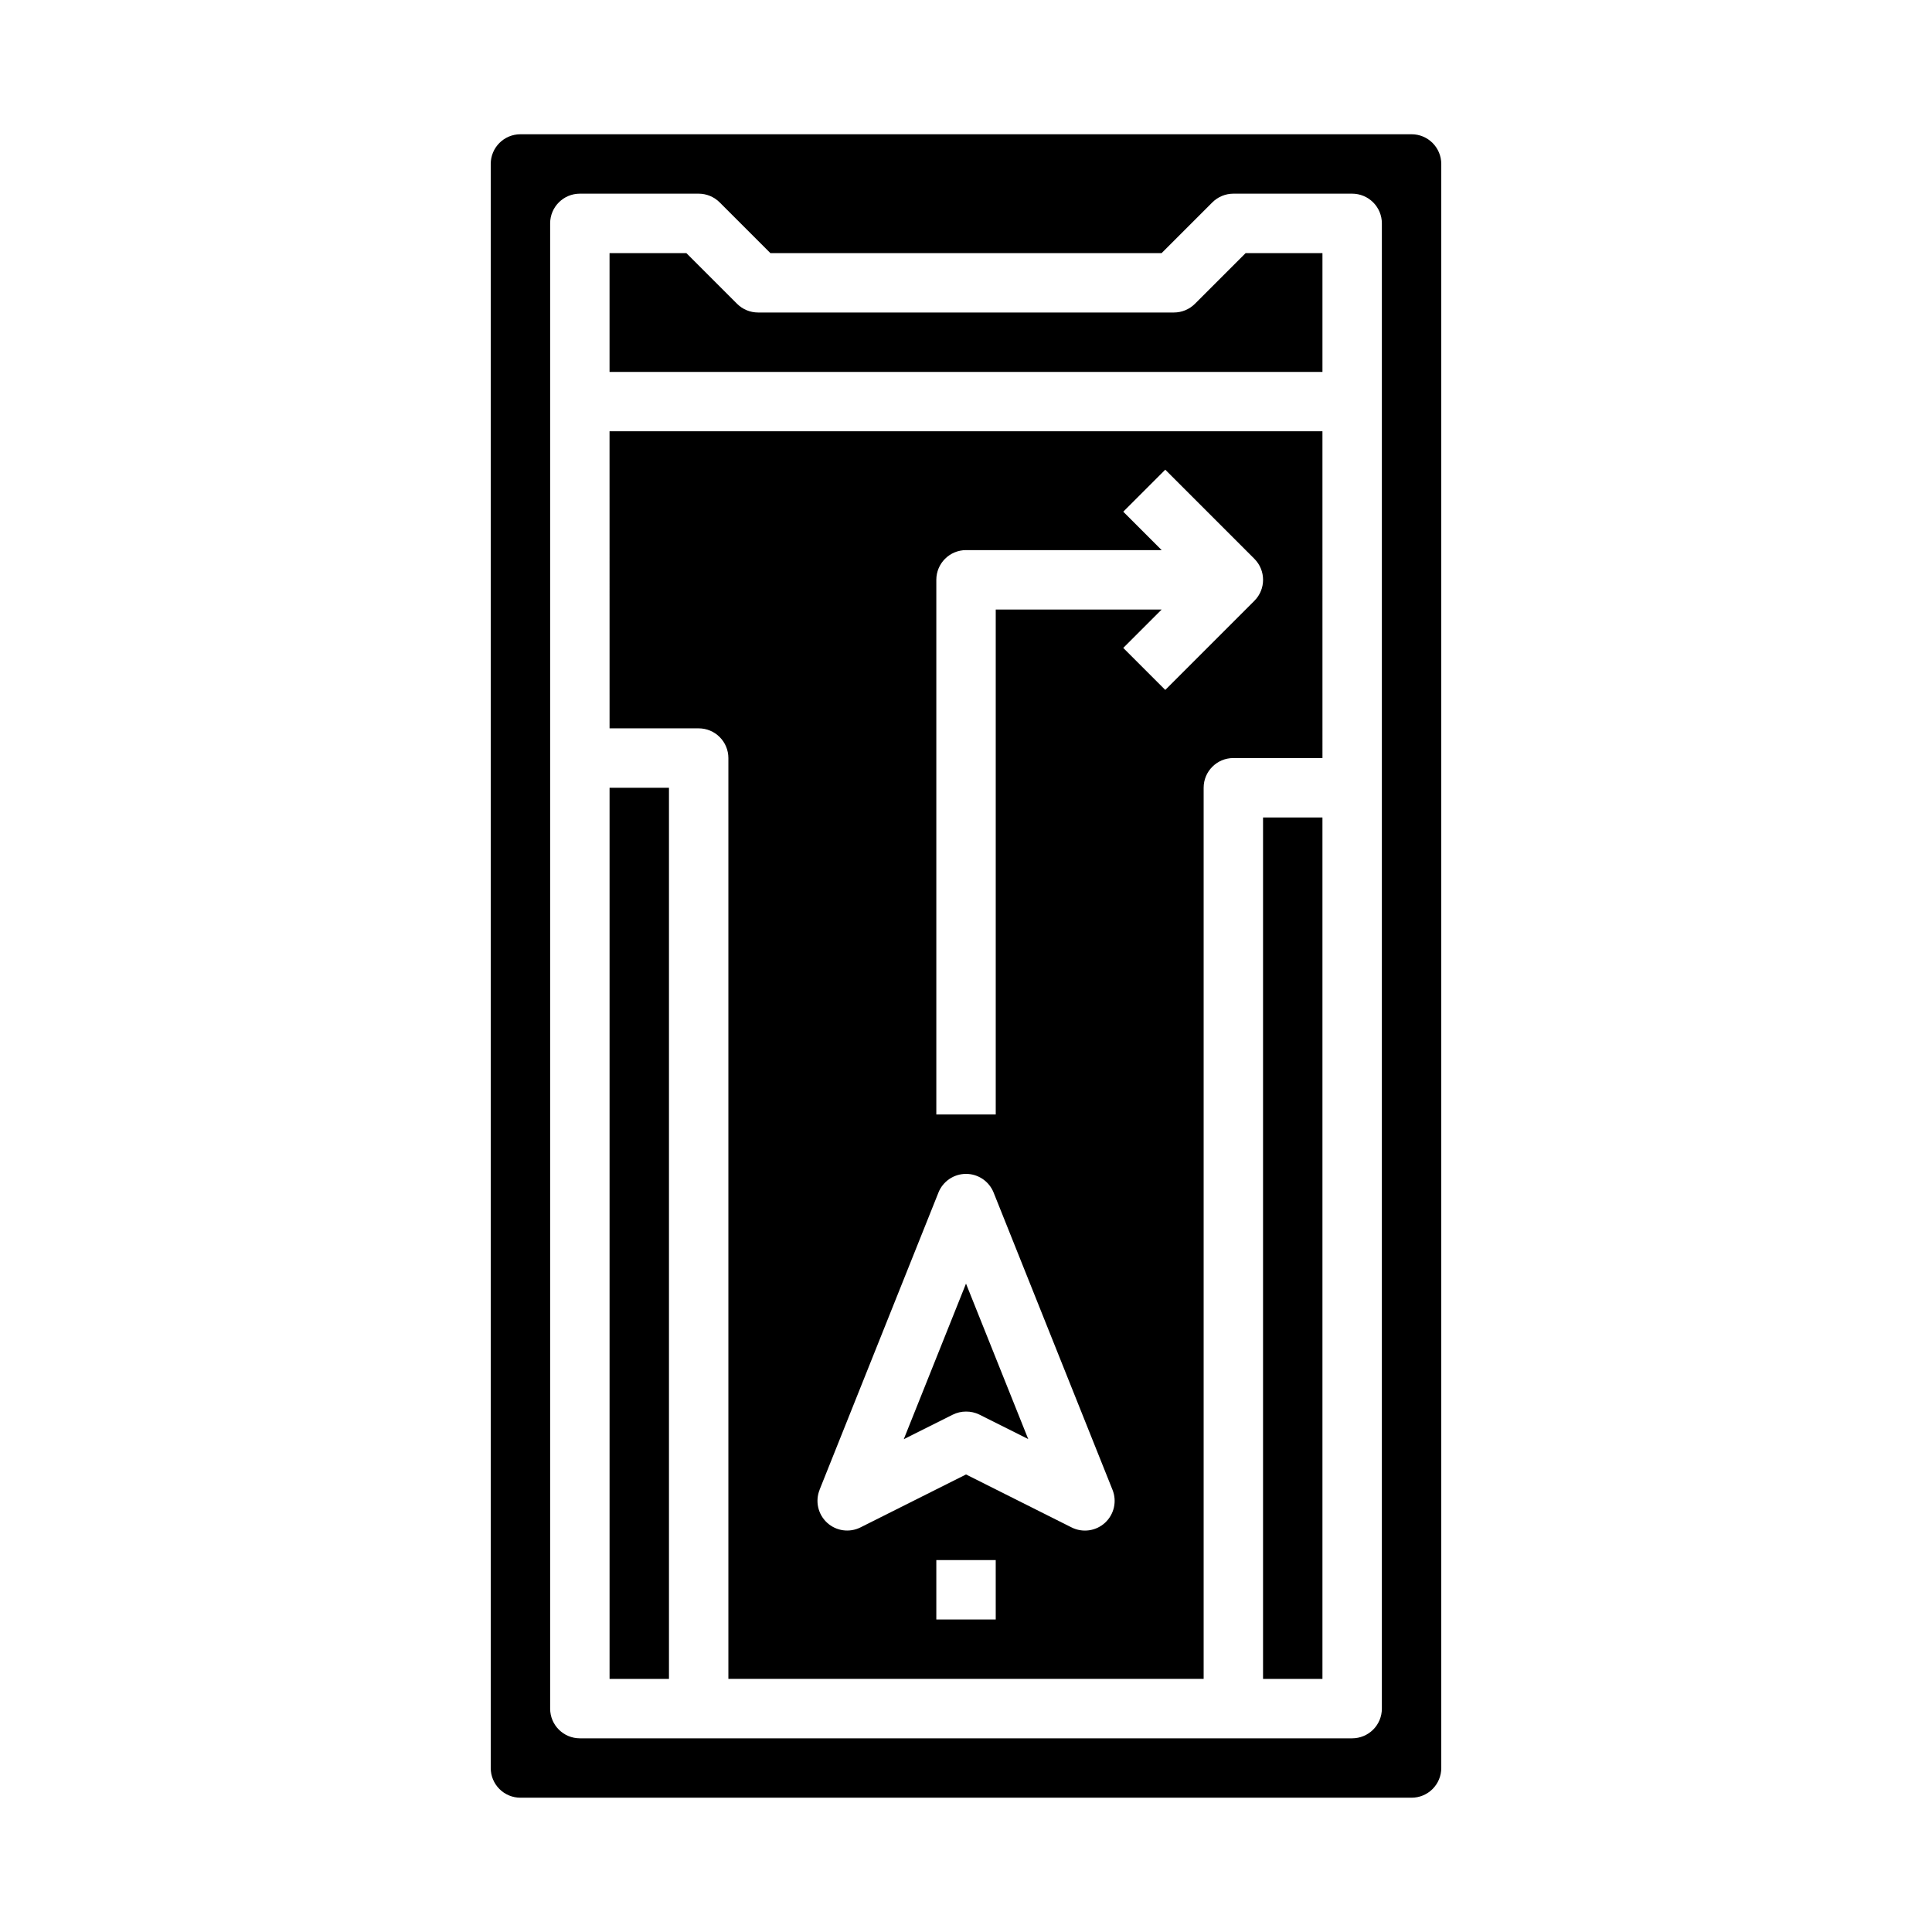
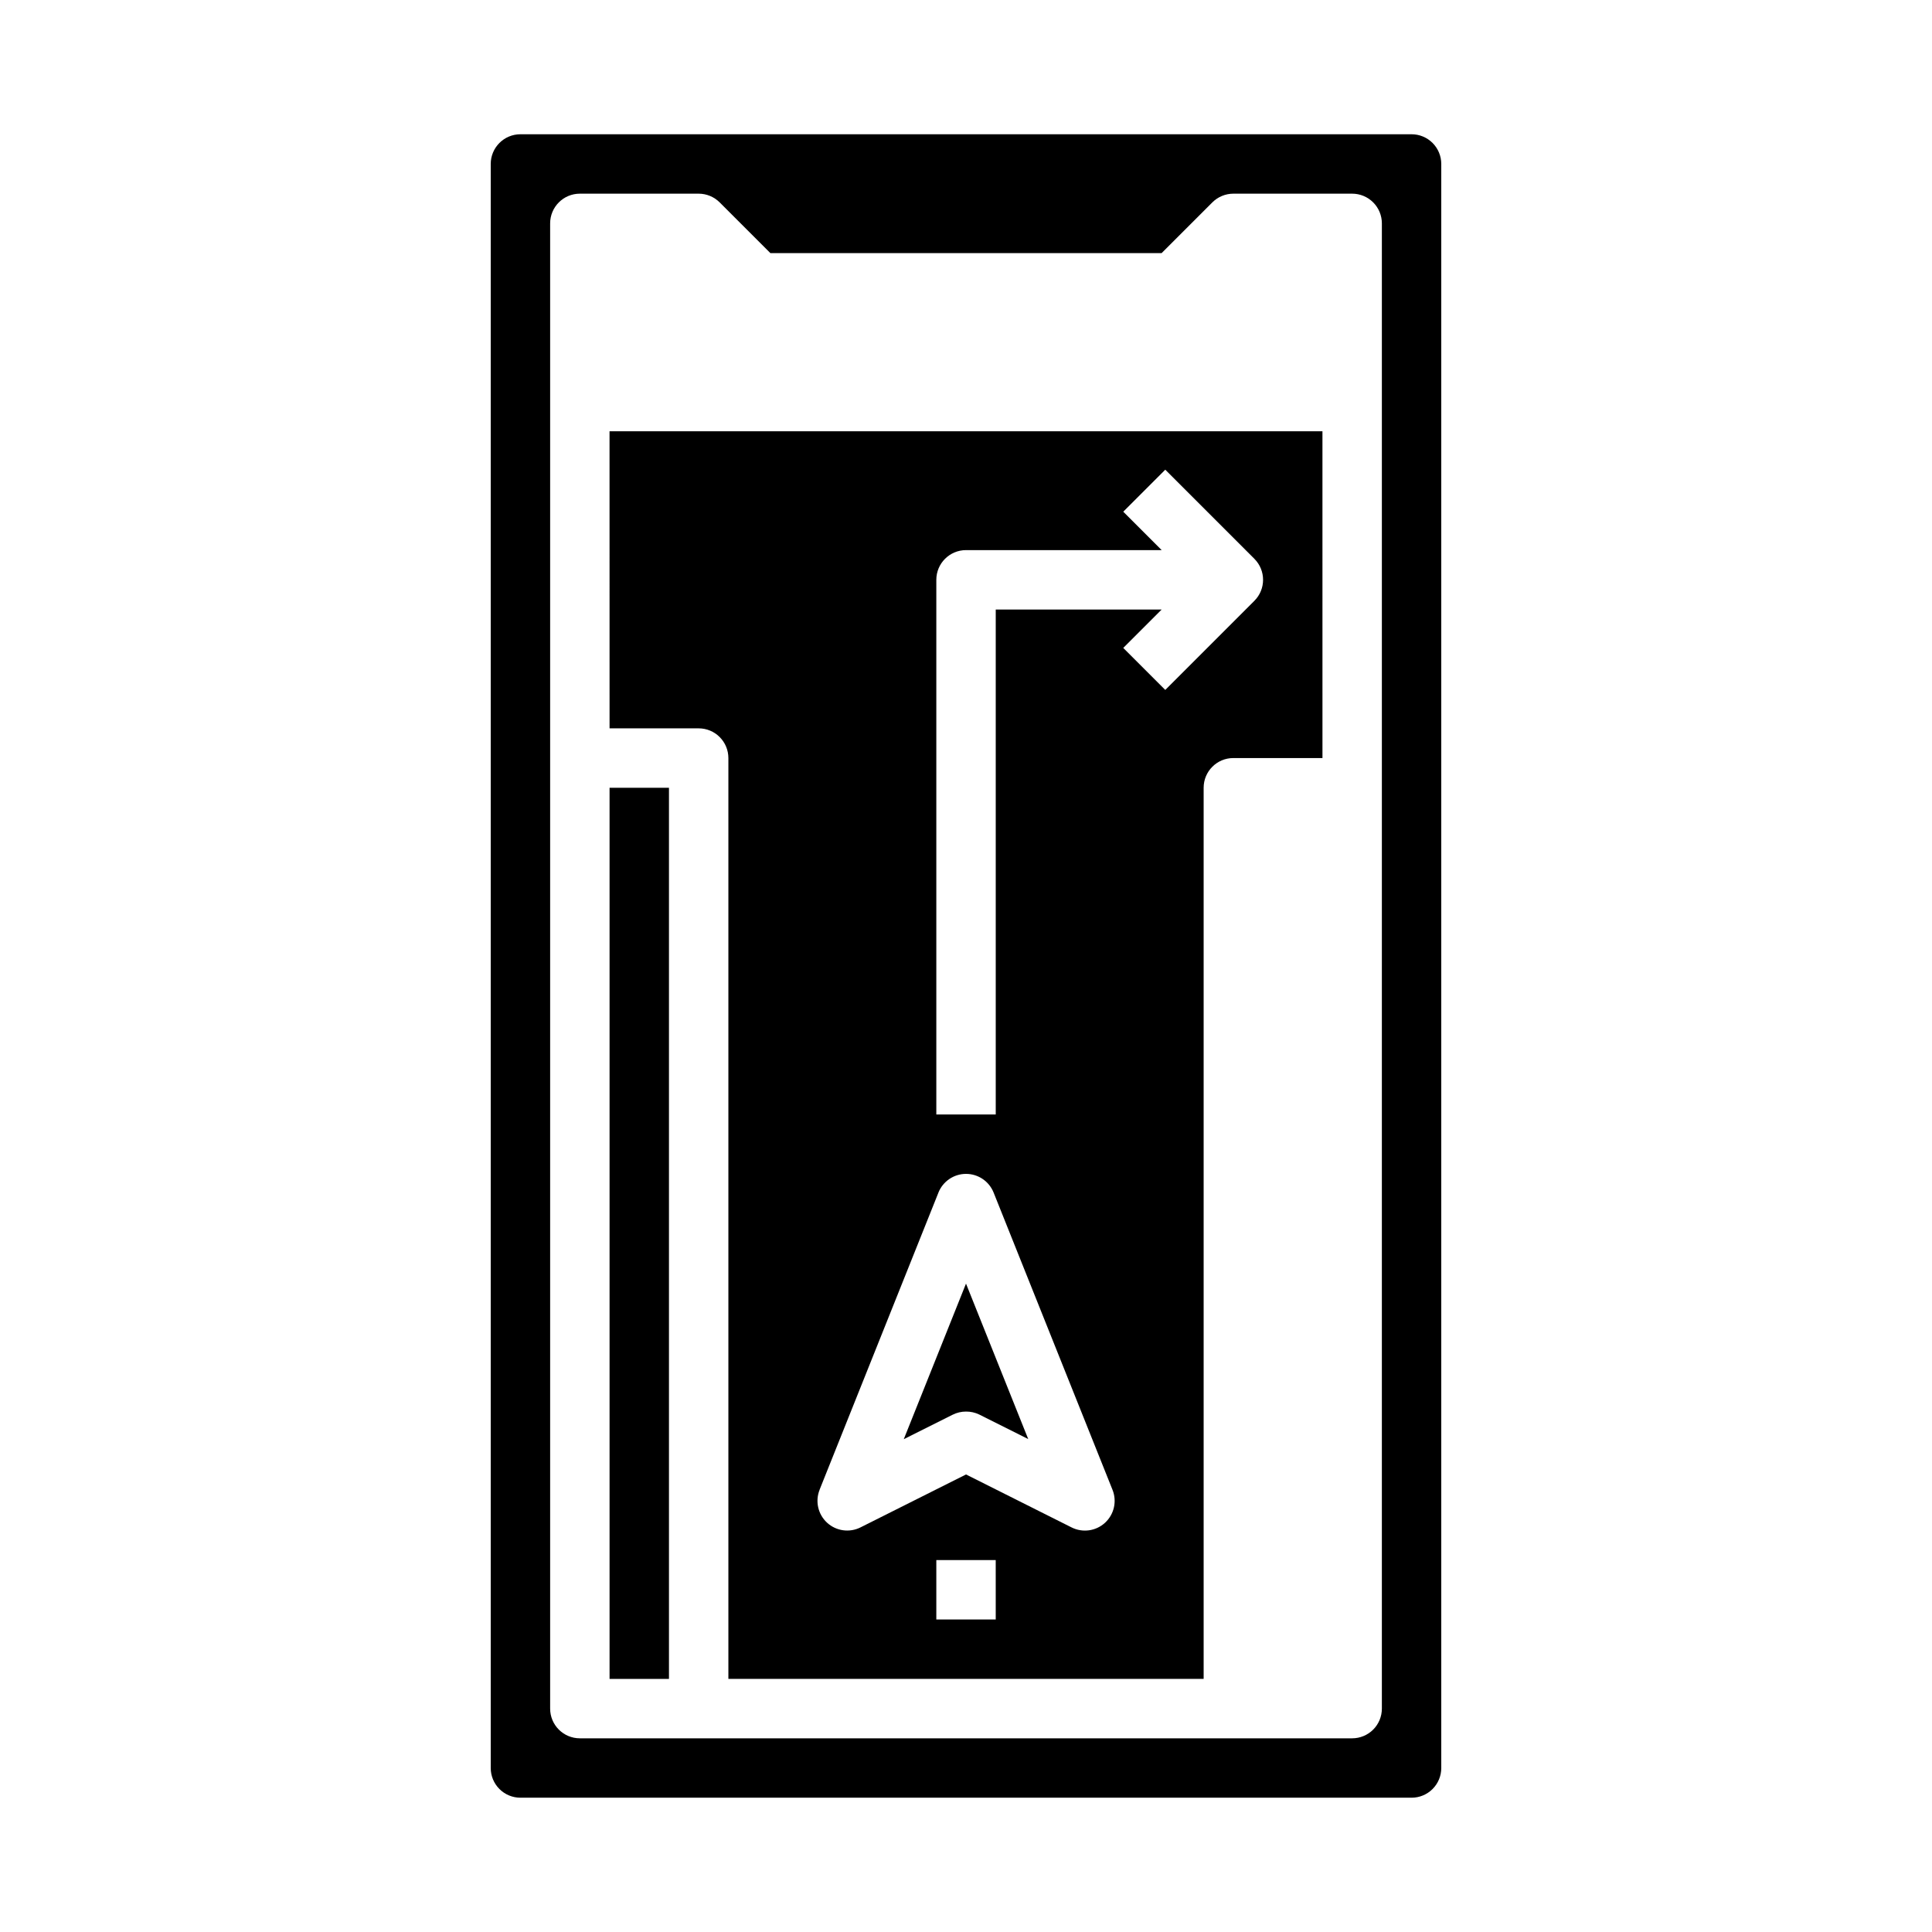
<svg xmlns="http://www.w3.org/2000/svg" fill="#000000" width="800px" height="800px" version="1.1" viewBox="144 144 512 512">
  <g>
    <path d="m400 518.08c1.215-0.012 2.422 0.258 3.516 0.789l12.973 6.496-16.488-41.195-16.492 41.23 12.973-6.496v0.004c1.094-0.547 2.297-0.828 3.519-0.828z" />
    <path d="m305.54 352.77h15.742v236.16h-15.742z" />
-     <path d="m478.72 360.64h15.742v228.29h-15.742z" />
    <path d="m305.54 337.02h23.617-0.004c2.09 0 4.094 0.828 5.566 2.305 1.477 1.477 2.309 3.477 2.309 5.566v244.03h125.95v-236.16c0-4.348 3.523-7.871 7.871-7.871h23.617l-0.004-86.594h-188.93zm102.34 236.16h-15.746v-15.746h15.742zm-15.746-275.52c0-4.348 3.527-7.875 7.875-7.875h51.844l-10.18-10.18 11.133-11.133 23.617 23.617v0.004c3.07 3.074 3.07 8.055 0 11.129l-23.617 23.617-11.133-11.133 10.18-10.176h-43.973v133.82h-15.746zm-30.926 241.11 31.488-78.719h-0.004c1.195-2.996 4.094-4.961 7.316-4.961s6.117 1.965 7.312 4.961l31.488 78.719c1.242 3.039 0.465 6.531-1.949 8.762-2.41 2.227-5.953 2.723-8.883 1.246l-27.969-14.031-27.973 14.031c-2.922 1.461-6.445 0.965-8.852-1.246-2.406-2.215-3.195-5.688-1.977-8.723z" />
-     <path d="m460.67 224.51c-1.477 1.477-3.477 2.305-5.566 2.305h-110.21c-2.086 0-4.09-0.828-5.566-2.305l-13.438-13.438h-20.355v31.488h188.93v-31.488h-20.355z" />
    <path d="m518.08 179.58h-236.16c-4.348 0-7.871 3.523-7.871 7.871v425.09c0 2.09 0.828 4.09 2.305 5.566 1.477 1.477 3.481 2.305 5.566 2.305h236.16c2.09 0 4.09-0.828 5.566-2.305 1.477-1.477 2.305-3.477 2.305-5.566v-425.09c0-2.086-0.828-4.09-2.305-5.566-1.477-1.477-3.477-2.305-5.566-2.305zm-7.871 417.22c0 2.086-0.828 4.09-2.305 5.566-1.477 1.473-3.481 2.305-5.566 2.305h-204.67c-4.348 0-7.875-3.523-7.875-7.871v-393.6c0-4.348 3.527-7.875 7.875-7.875h31.488-0.004c2.09 0.004 4.09 0.832 5.566 2.309l13.438 13.438h103.69l13.438-13.438c1.477-1.477 3.477-2.305 5.566-2.309h31.488c2.086 0 4.09 0.832 5.566 2.309 1.477 1.477 2.305 3.477 2.305 5.566z" />
  </g>
</svg>